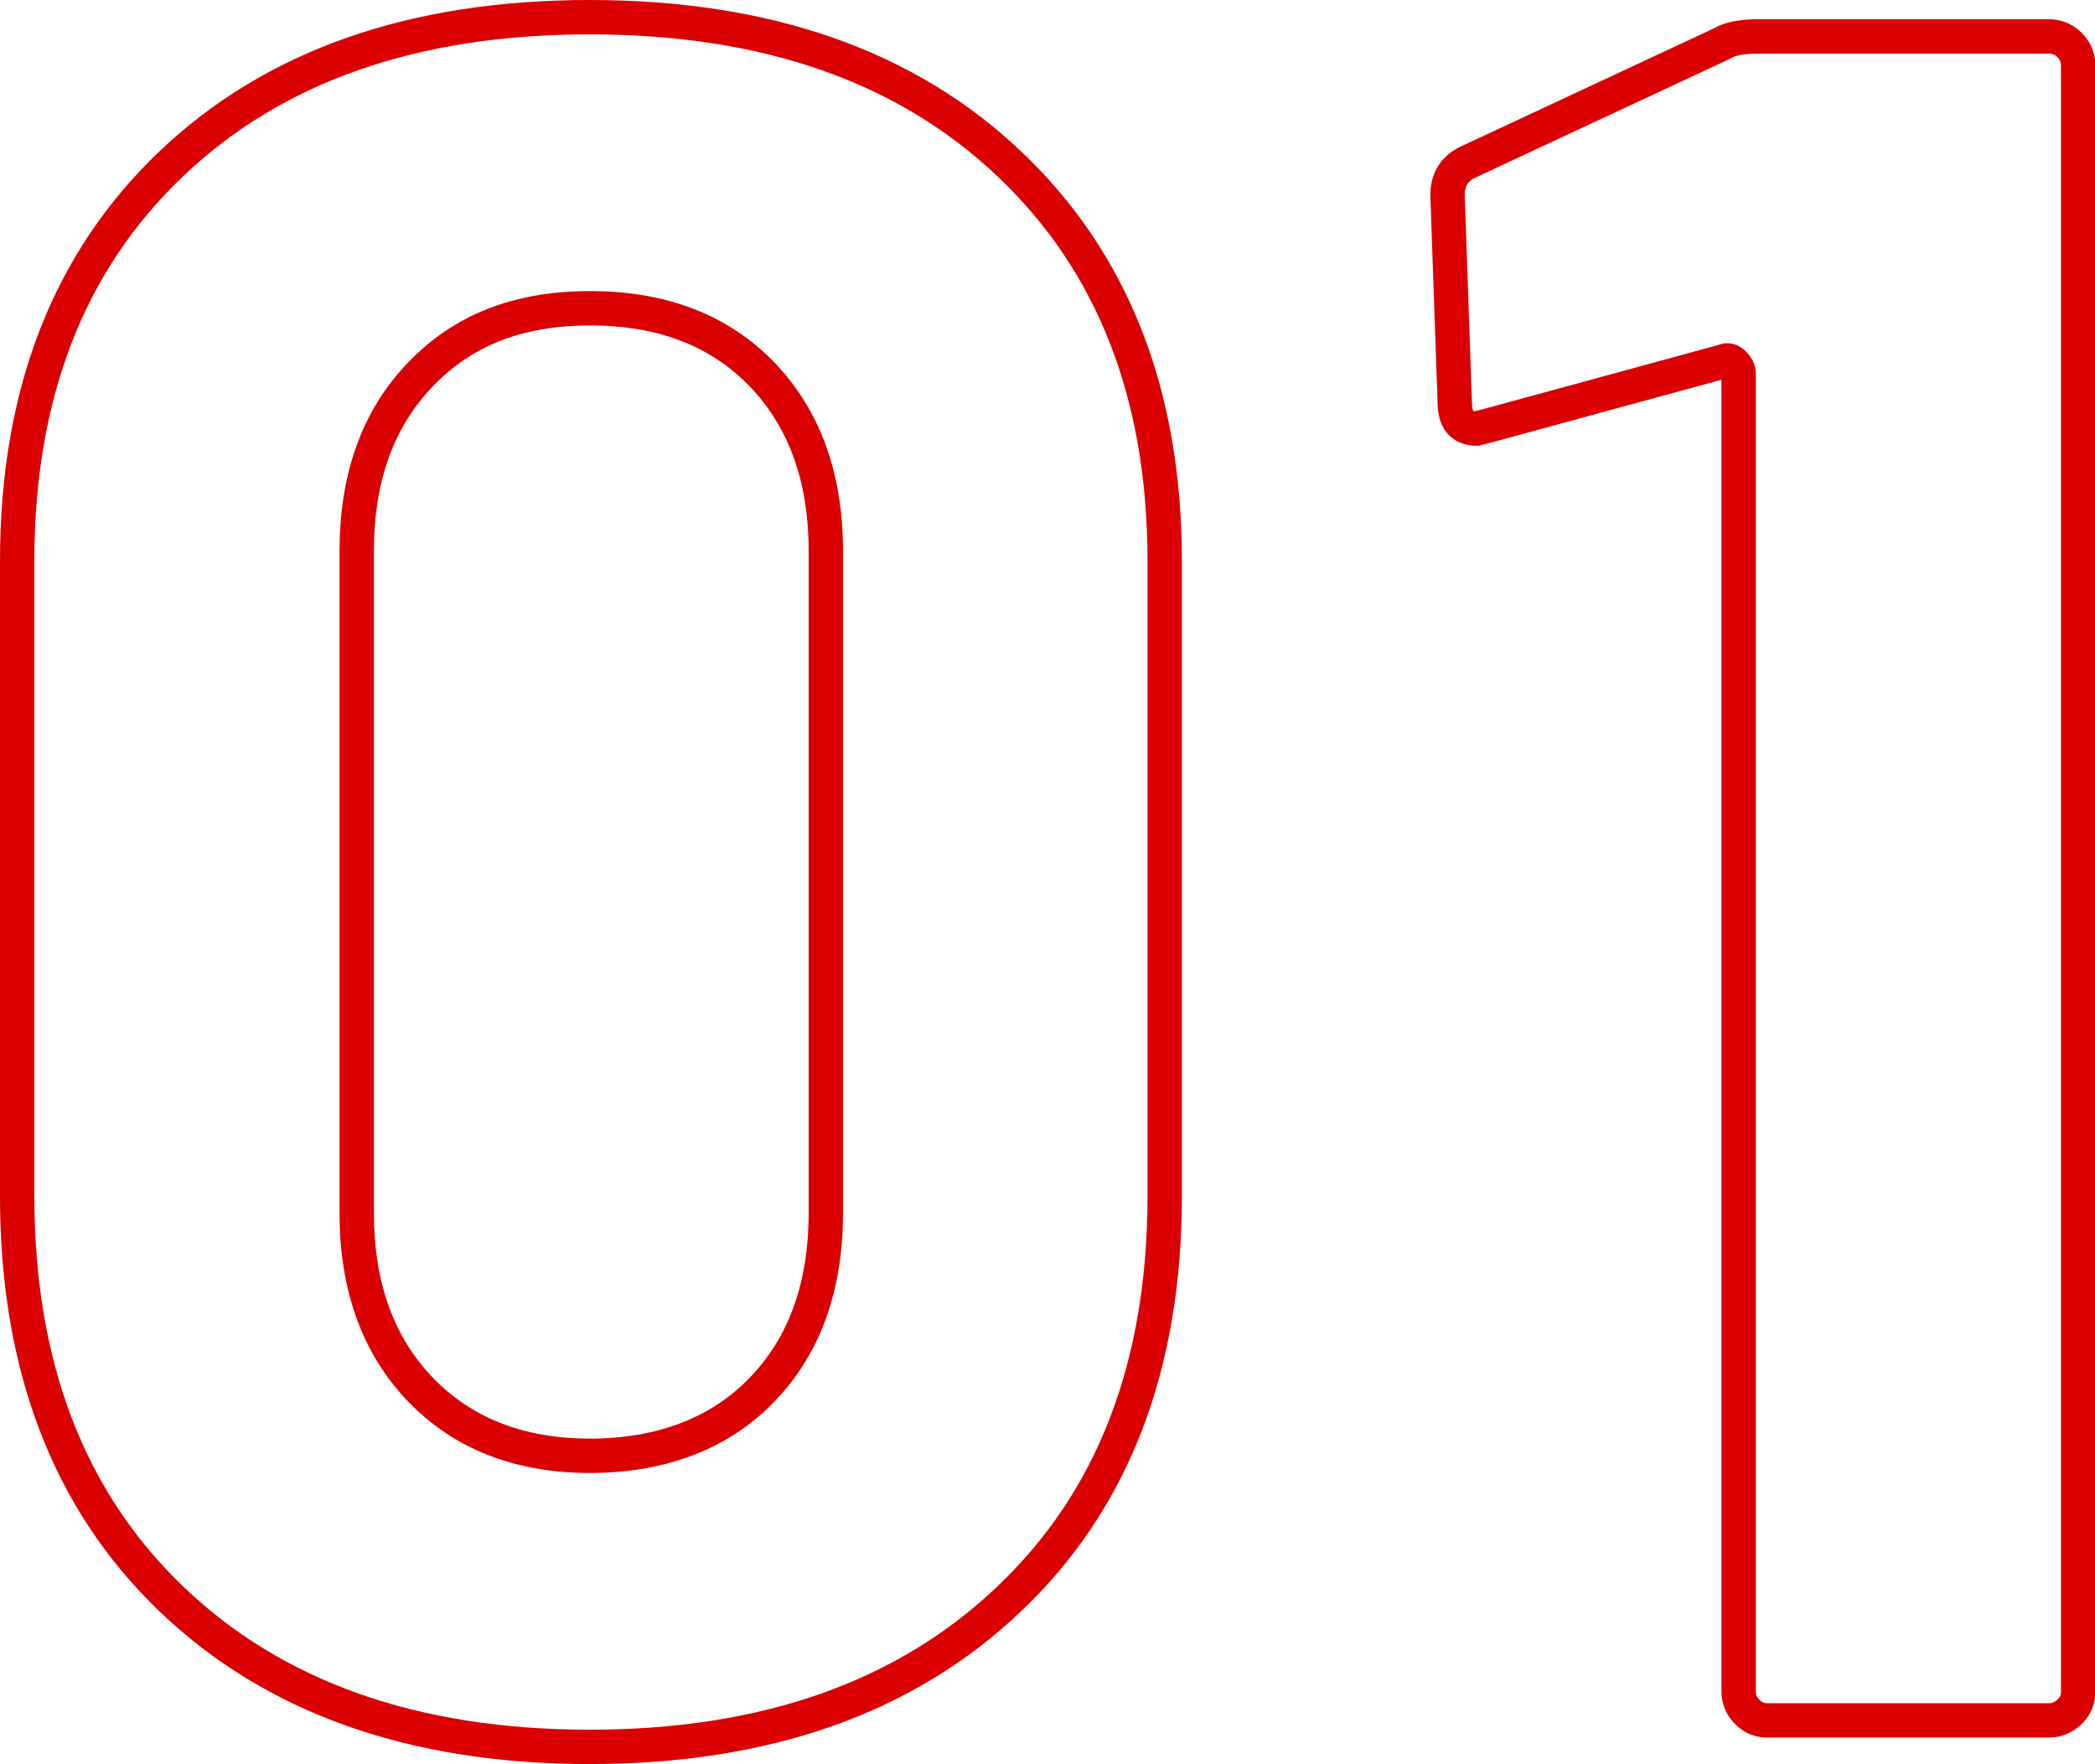
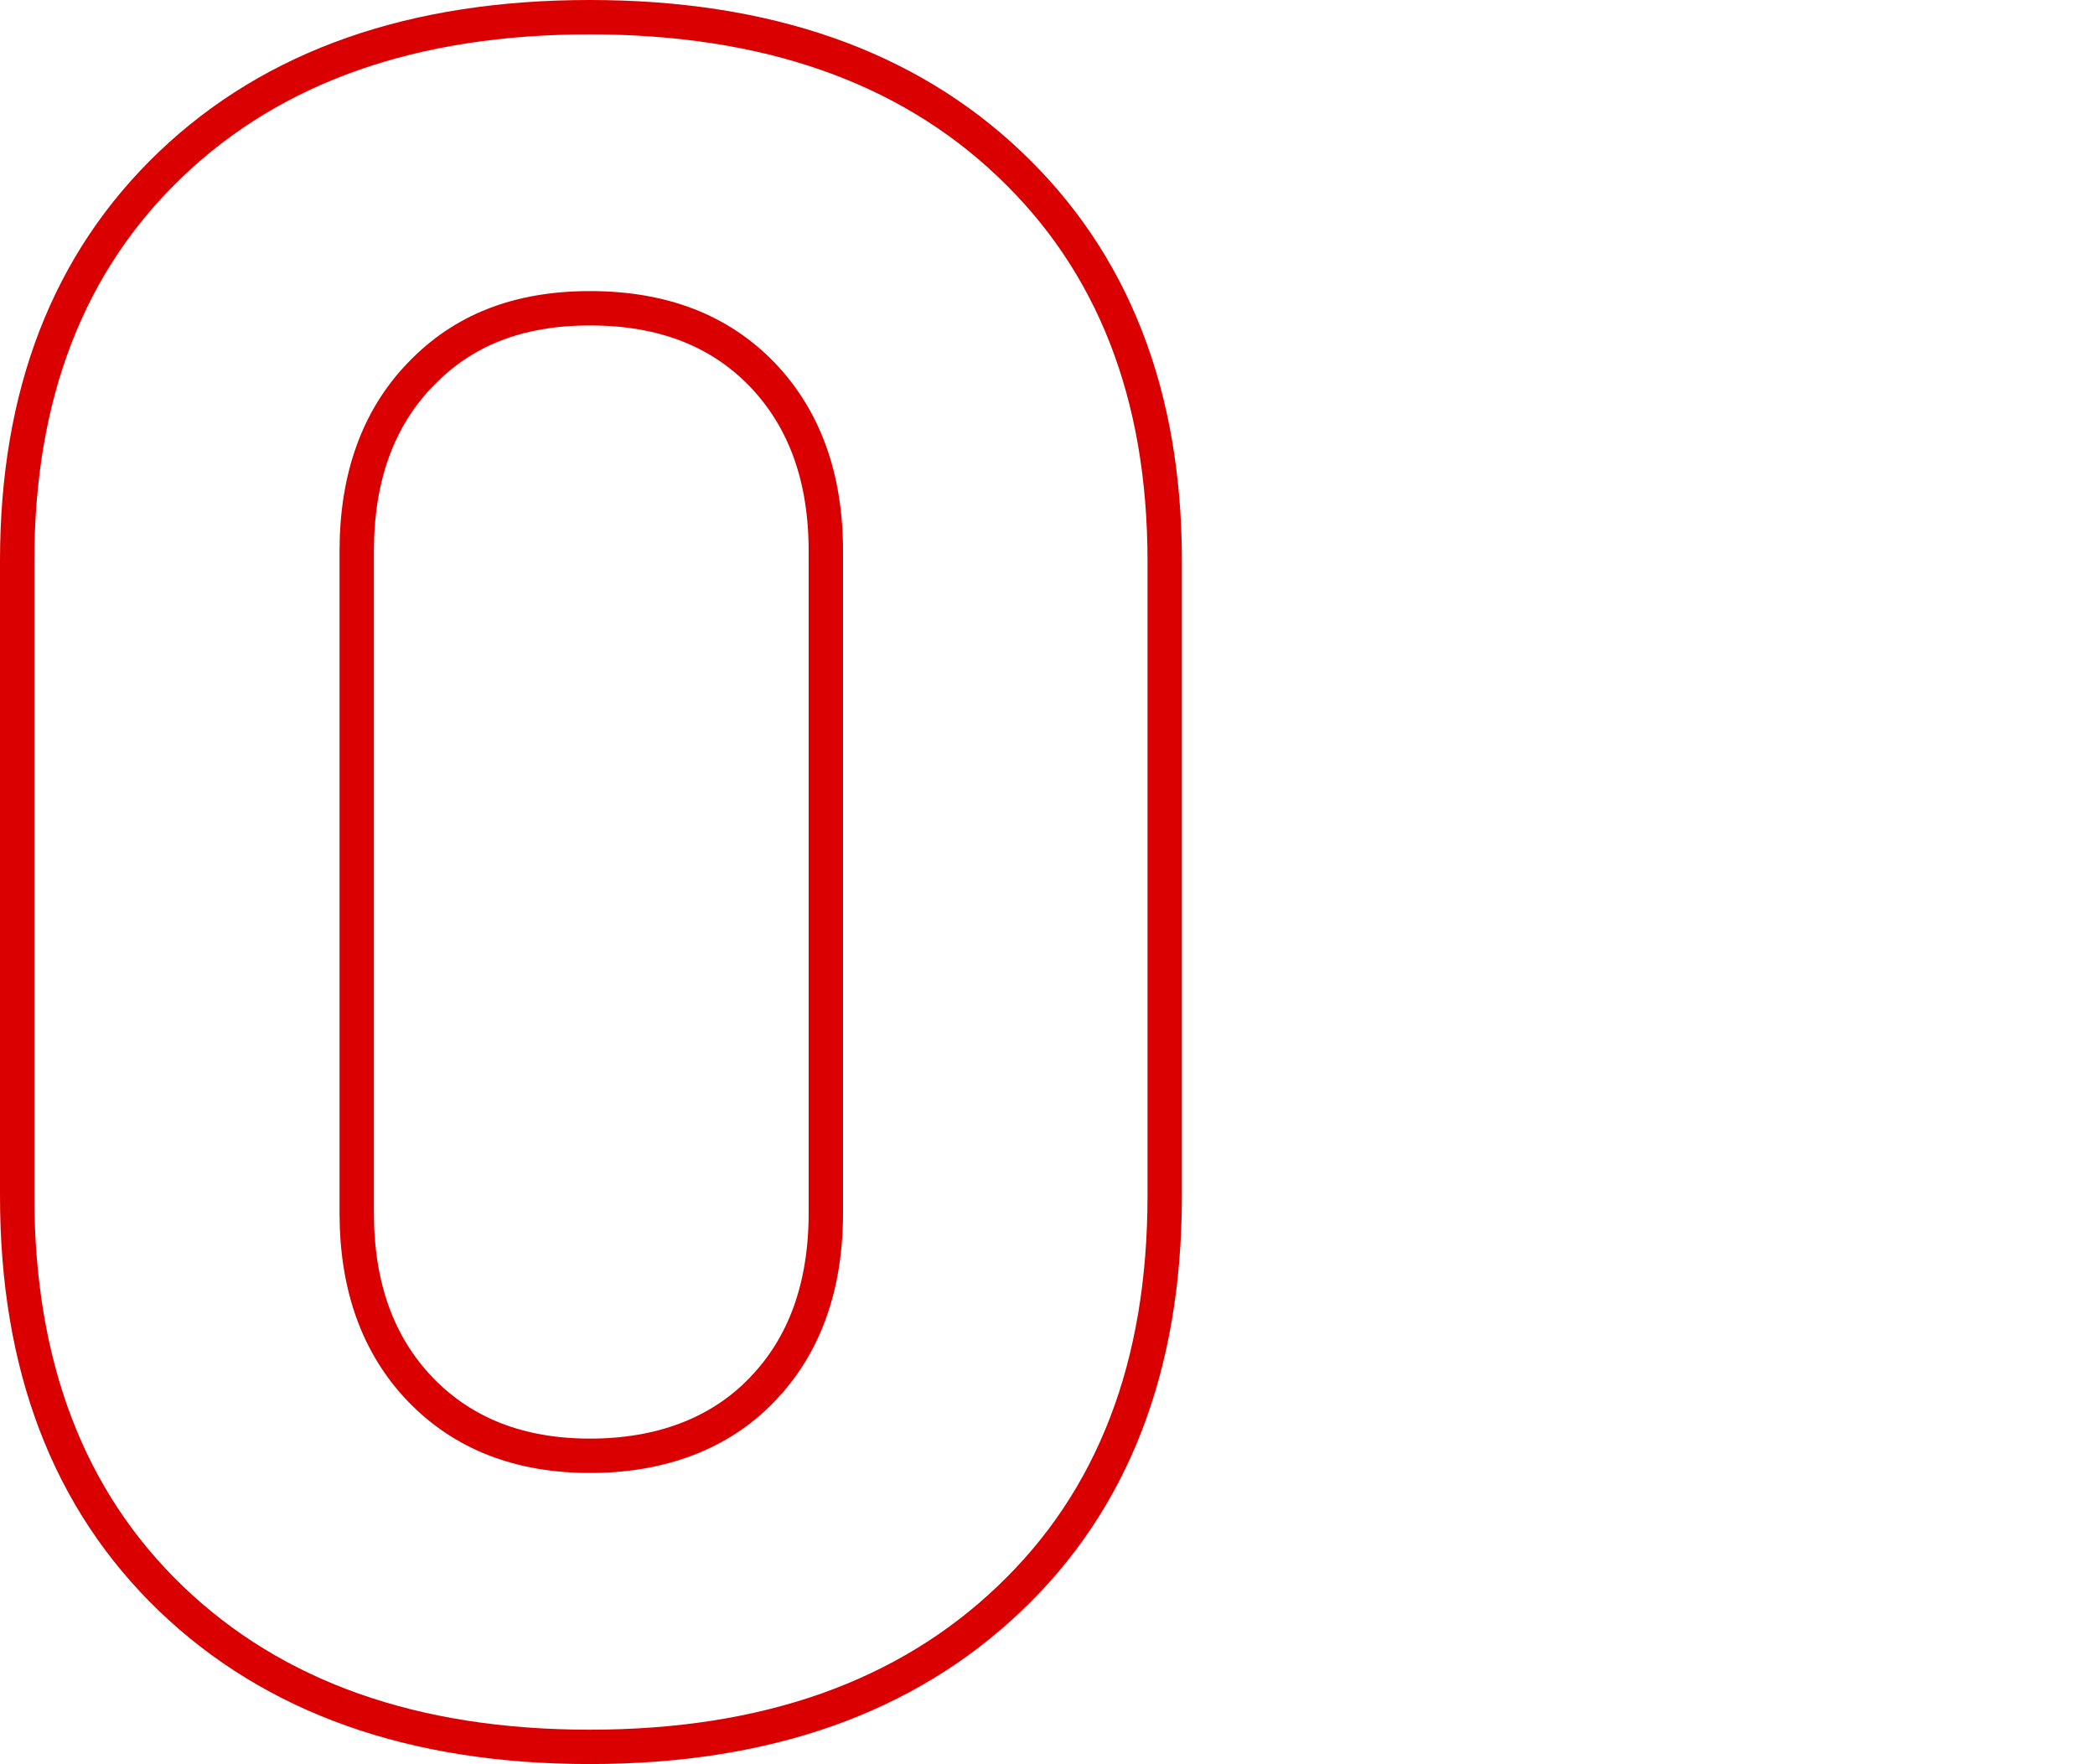
<svg xmlns="http://www.w3.org/2000/svg" id="_レイヤー_2" viewBox="0 0 60.96 51.33">
  <defs>
    <style>.cls-1{fill:none;stroke:#da0001;stroke-miterlimit:10;}</style>
  </defs>
  <g id="_文字">
-     <path class="cls-1" d="M4.98,46.52c-2.99-2.87-4.48-6.78-4.48-11.72v-18.48C.5,11.47,1.99,7.62,4.98,4.77,7.97,1.92,12.03.5,17.16.5s9.21,1.42,12.21,4.27c3.01,2.85,4.52,6.7,4.52,11.55v18.48c0,4.95-1.5,8.85-4.52,11.72-3.01,2.87-7.08,4.31-12.21,4.31s-9.19-1.44-12.18-4.31ZM22.17,40.44c1.24-1.28,1.86-3,1.86-5.15v-19.25c0-2.15-.62-3.86-1.86-5.15-1.24-1.28-2.9-1.92-5-1.92s-3.7.64-4.93,1.92c-1.24,1.28-1.86,3-1.86,5.15v19.25c0,2.15.62,3.86,1.86,5.15,1.24,1.28,2.88,1.92,4.93,1.92s3.77-.64,5-1.92Z" />
-     <path class="cls-1" d="M51.15,1.06h8.47c.23,0,.43.08.6.25.16.16.25.36.25.59v47.32c0,.23-.08.43-.25.59s-.36.25-.6.25h-8.19c-.23,0-.43-.08-.59-.25-.16-.16-.25-.36-.25-.59V10.86c0-.09-.05-.19-.14-.28-.09-.09-.19-.12-.28-.07l-6.93,1.89-.28.07c-.42,0-.63-.26-.63-.77l-.21-6.02c0-.47.21-.79.63-.98l7.35-3.43c.23-.14.58-.21,1.05-.21Z" />
+     <path class="cls-1" d="M4.98,46.52c-2.99-2.87-4.48-6.78-4.48-11.72v-18.48C.5,11.47,1.99,7.62,4.98,4.77,7.97,1.92,12.03.5,17.16.5s9.21,1.42,12.21,4.27c3.01,2.85,4.52,6.7,4.52,11.55v18.48c0,4.95-1.5,8.85-4.52,11.72-3.01,2.87-7.08,4.31-12.21,4.31s-9.19-1.44-12.18-4.31ZM22.17,40.44c1.24-1.28,1.86-3,1.86-5.15v-19.25c0-2.15-.62-3.86-1.86-5.15-1.24-1.28-2.9-1.92-5-1.92s-3.7.64-4.93,1.92c-1.24,1.28-1.86,3-1.86,5.15v19.25c0,2.15.62,3.86,1.86,5.15,1.24,1.28,2.88,1.92,4.93,1.92s3.77-.64,5-1.92" />
  </g>
</svg>